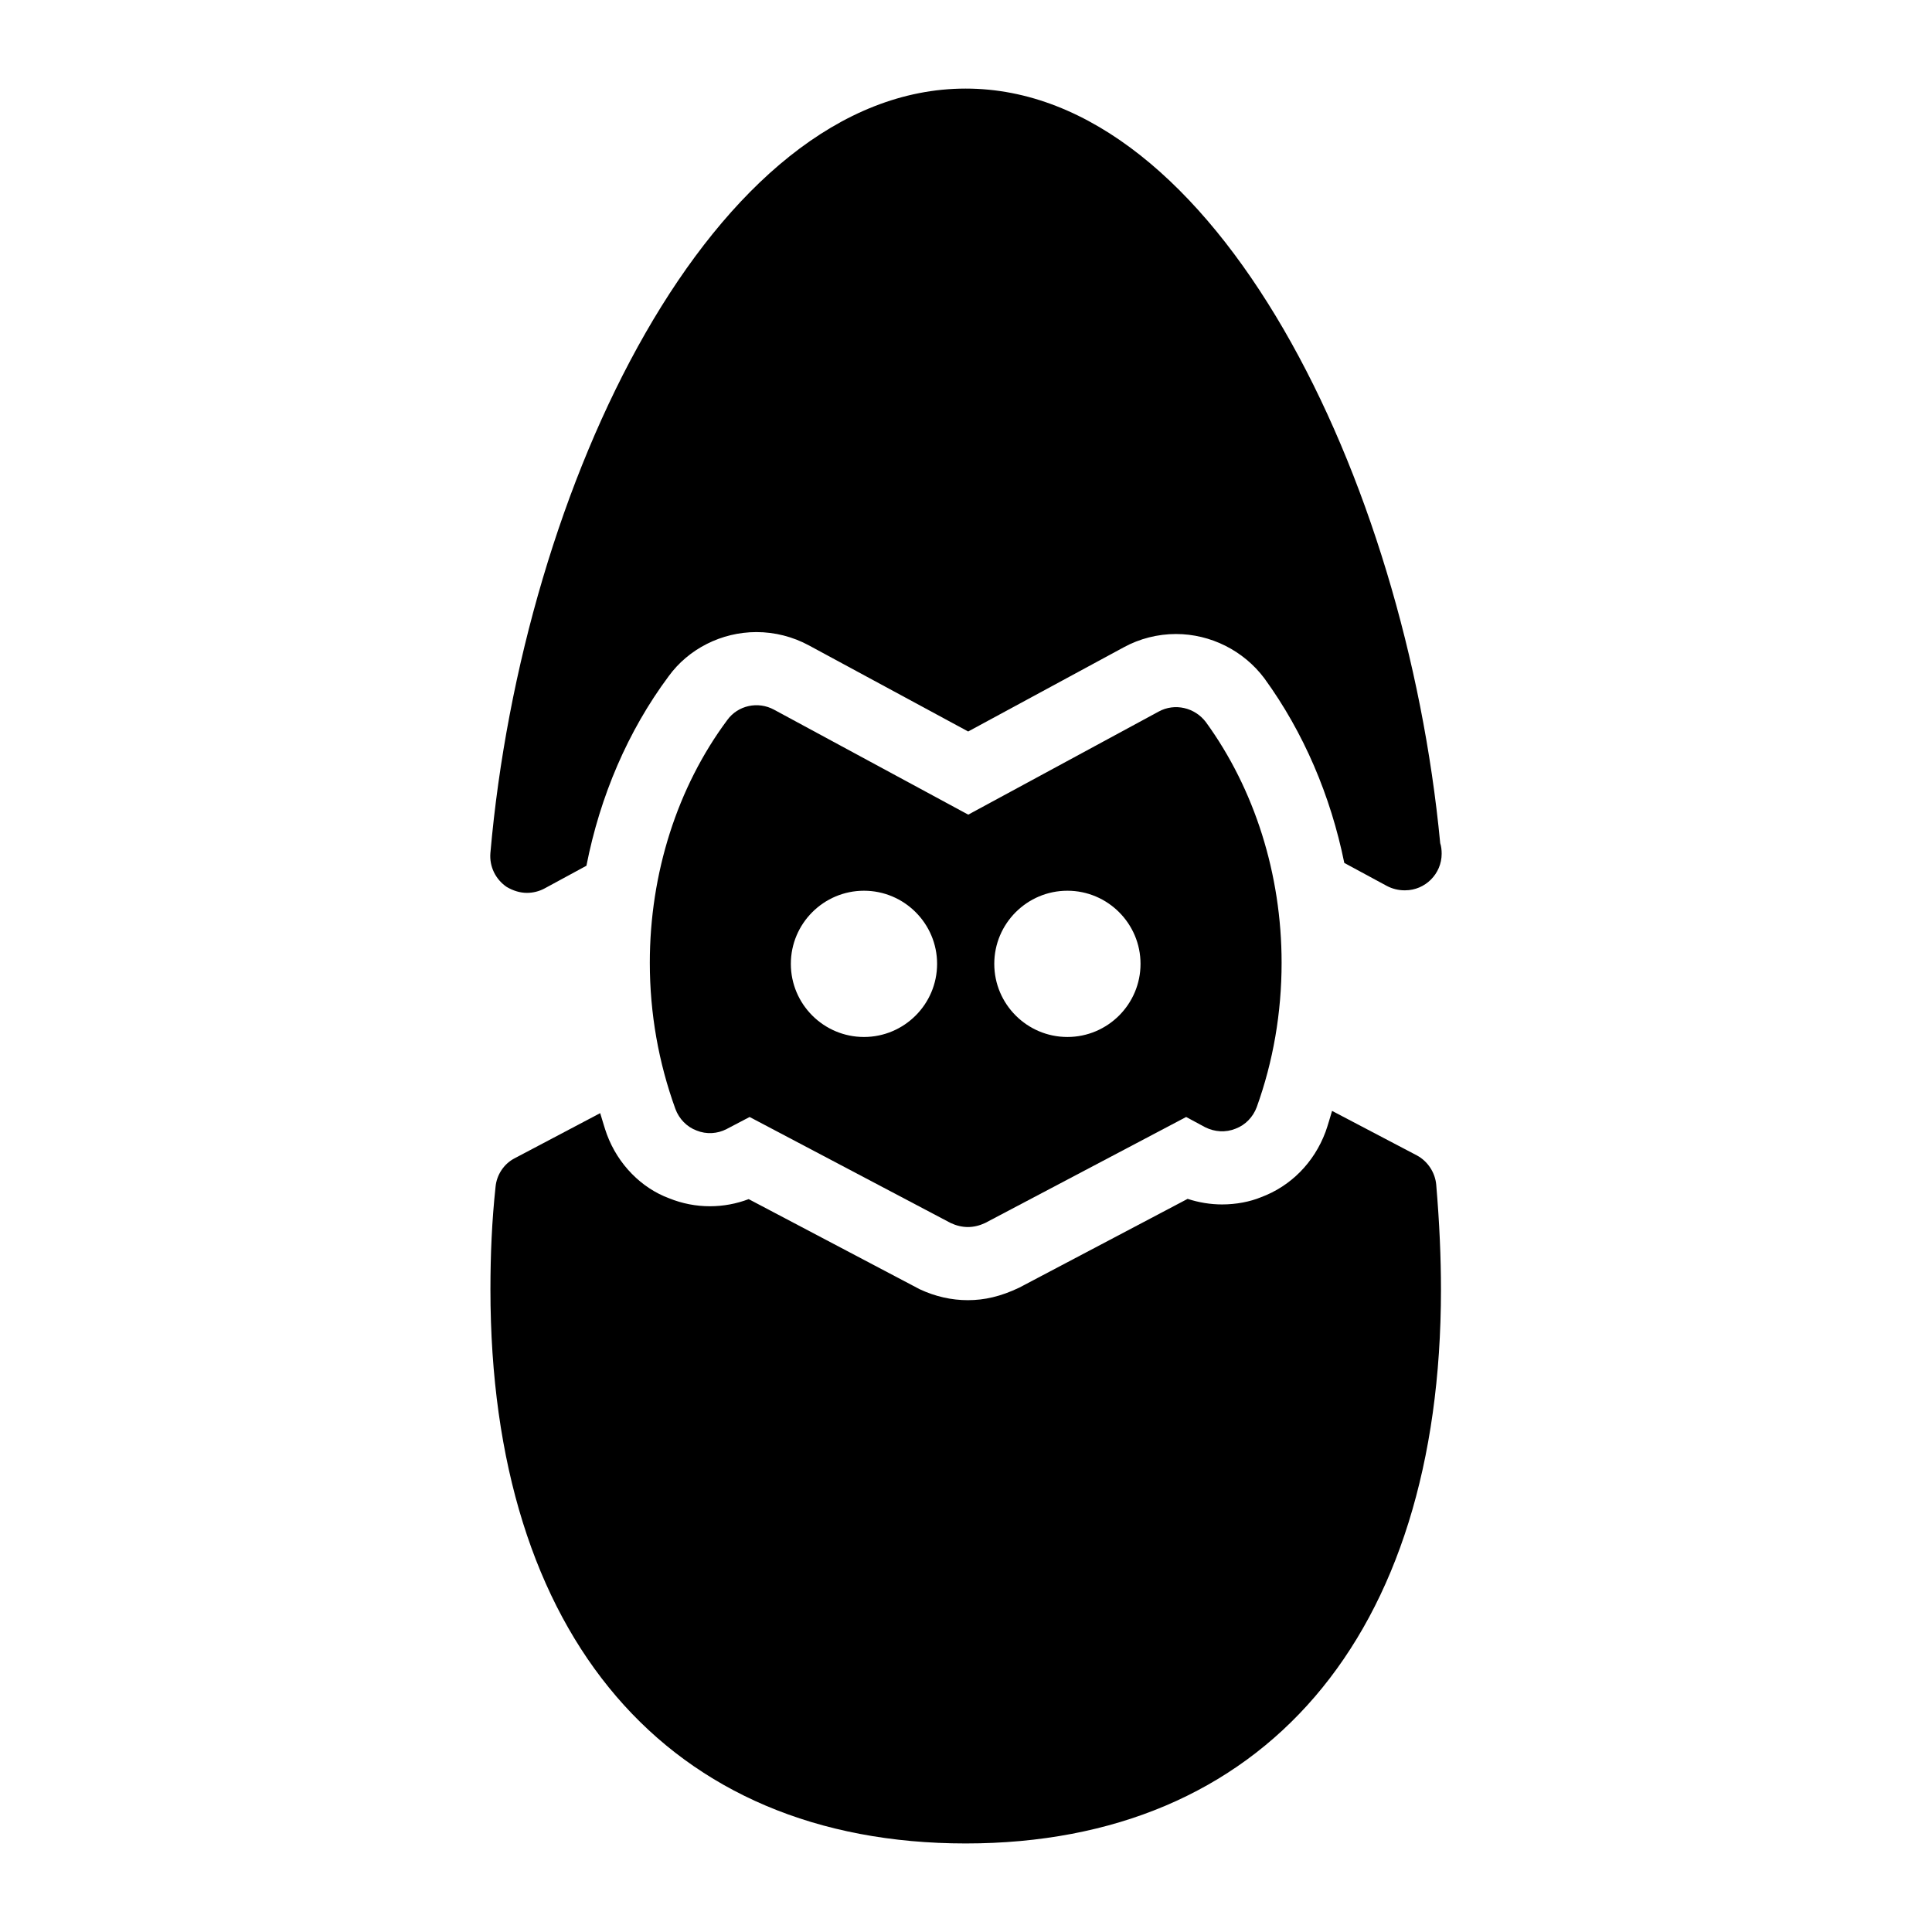
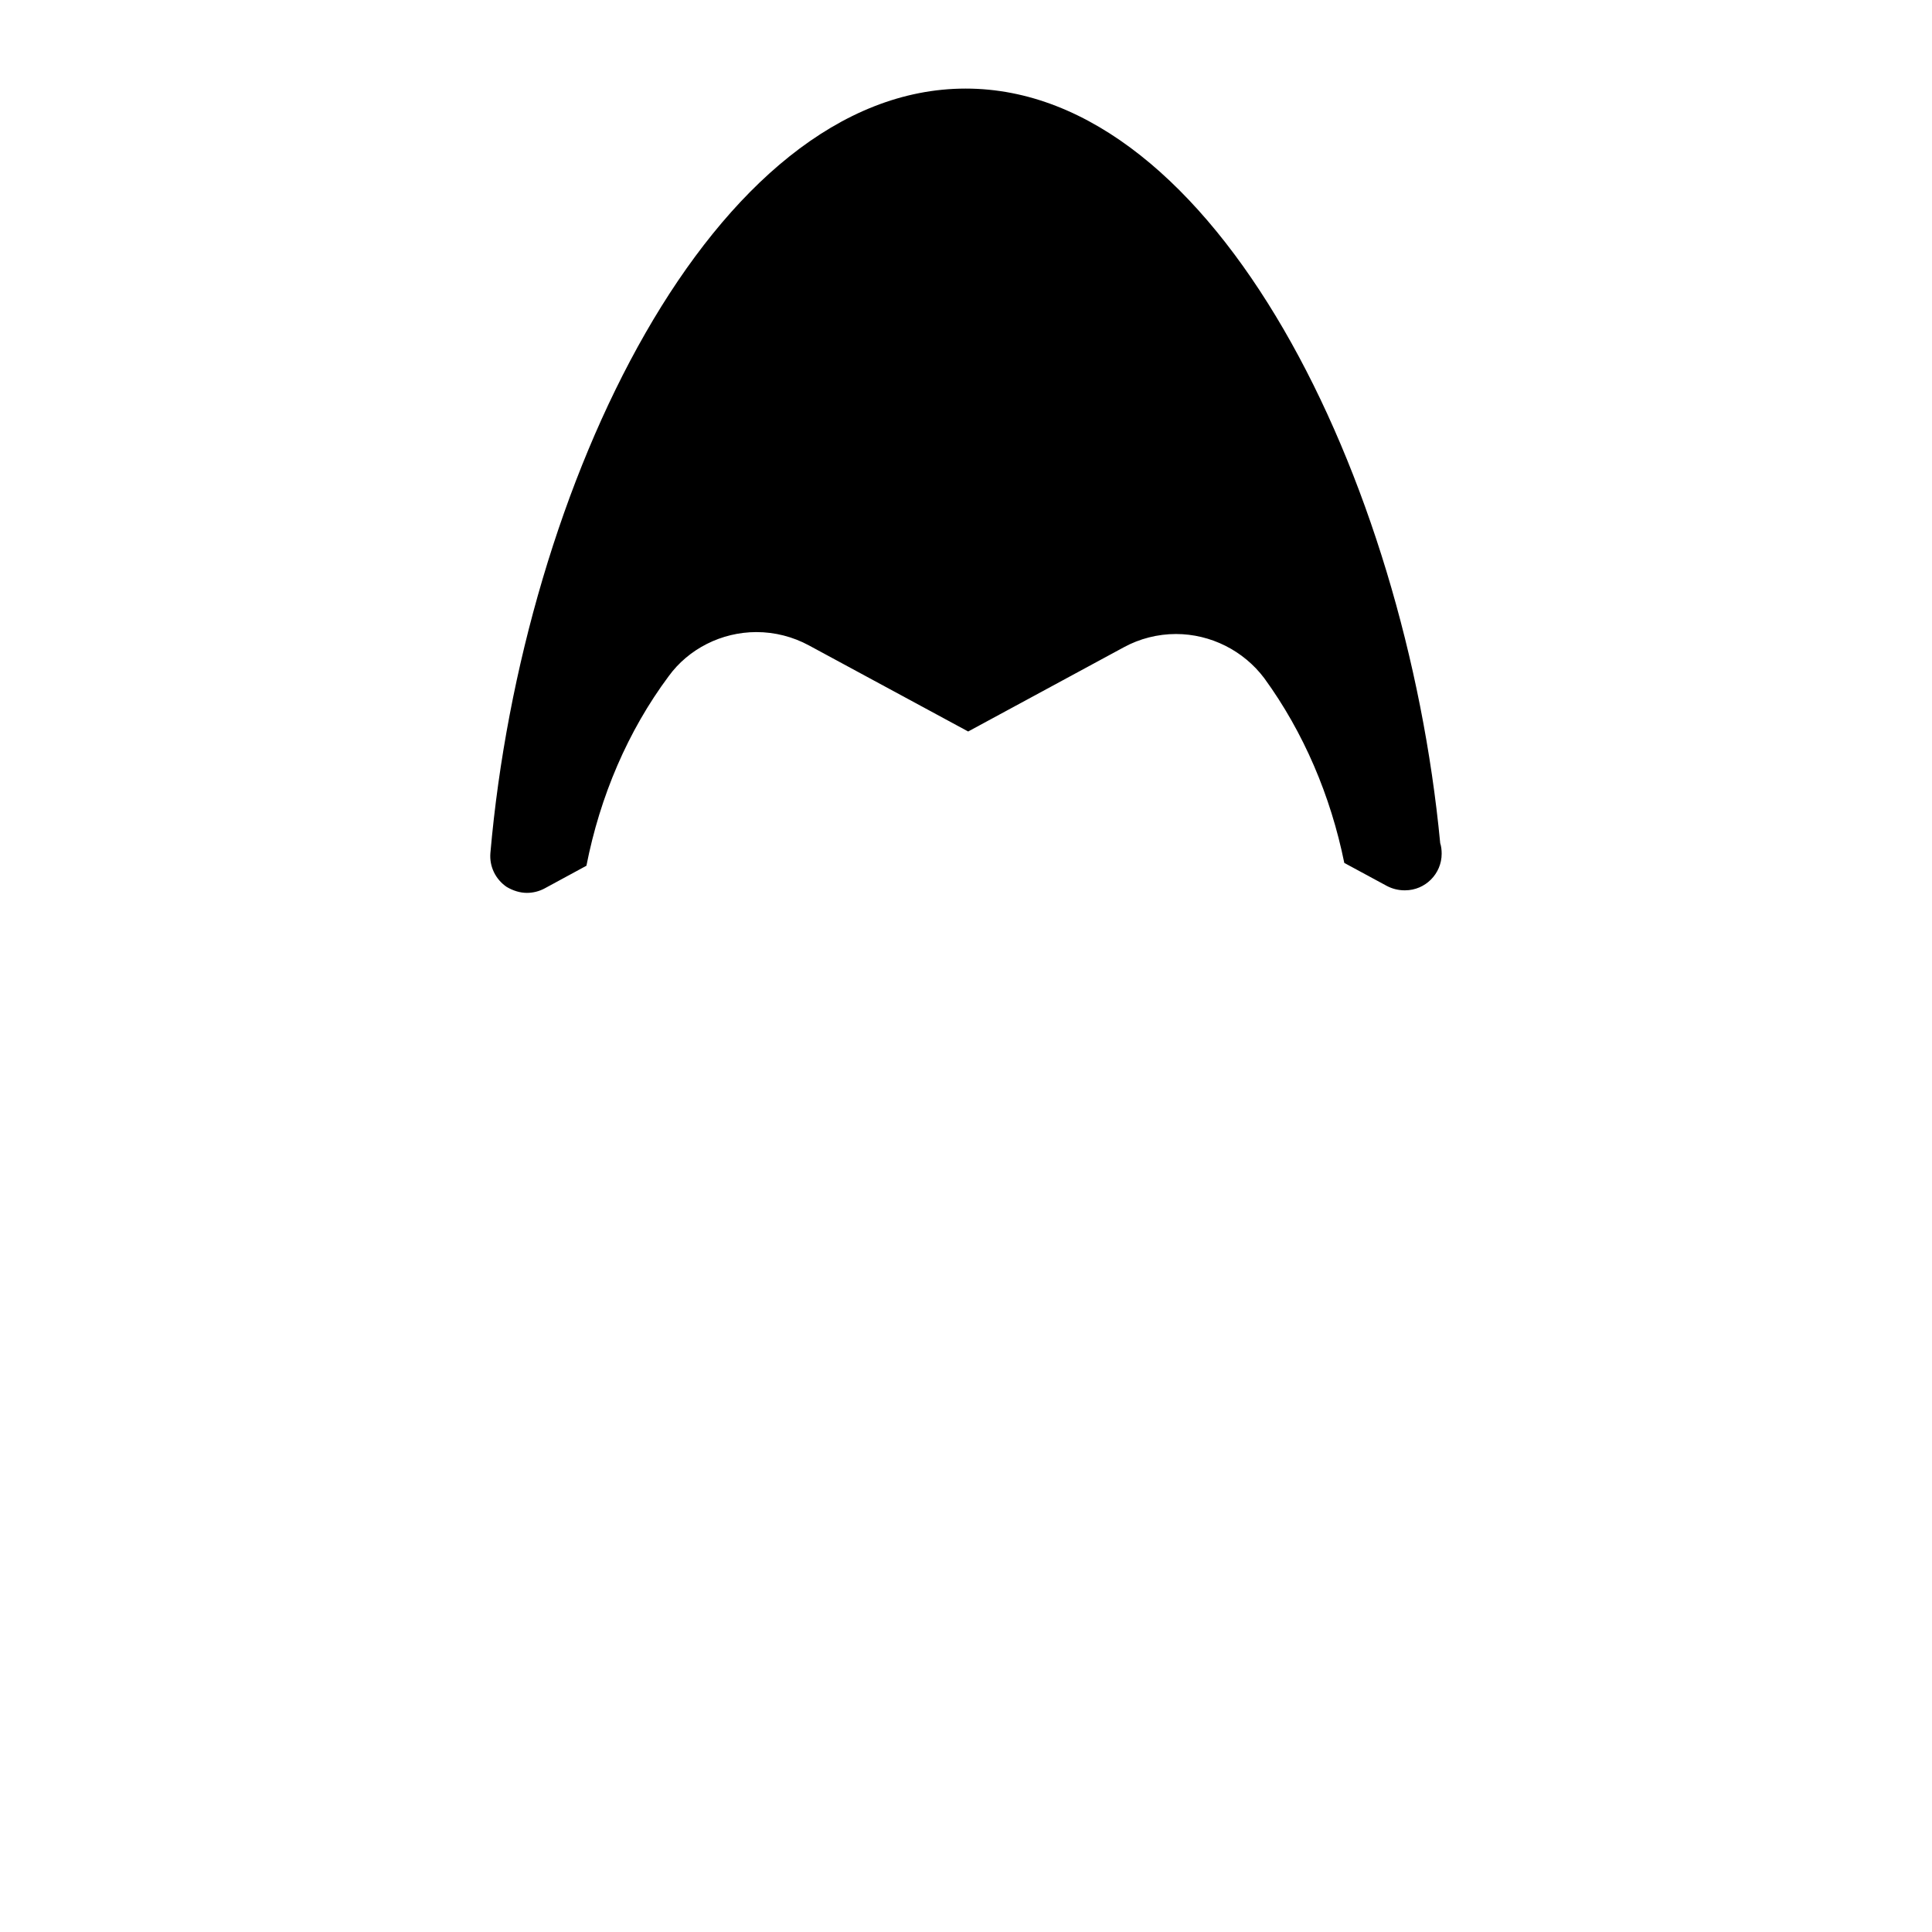
<svg xmlns="http://www.w3.org/2000/svg" fill="#000000" width="800px" height="800px" version="1.1" viewBox="144 144 512 512">
  <g>
    <path d="m278.32 379.07c1.648 0.969 3.488 1.551 5.328 1.551 1.551 0 3.199-0.387 4.648-1.164l11.113-6.027c3.613-18.414 10.984-35.703 21.781-50.207 5.262-7.258 14.012-11.715 23.277-11.715 4.856 0 9.668 1.227 13.938 3.547l42.172 22.797 41.262-22.328c4.184-2.285 8.98-3.504 13.812-3.504 9.16 0 17.91 4.391 23.418 11.742 10.426 14.336 17.57 31.137 21.184 48.922l11.273 6.094c1.453 0.773 3.102 1.164 4.648 1.164h0.195c5.328 0 9.688-4.359 9.688-9.688 0-0.969-0.098-1.938-0.387-2.809-9.203-96.598-59.586-199.97-125.76-199.97-66.852 0-117.43 105.22-125.95 202.59-0.289 3.582 1.355 6.973 4.359 9.008z" />
-     <path d="m519.48 450.19-22.469-11.793c-0.574 1.859-1.074 3.738-1.734 5.57-3.047 8.176-9.262 14.414-17.137 17.324-2.867 1.18-6.519 1.898-10.266 1.898-3.086 0-6.188-0.508-9.141-1.477l-44.648 23.539c-4.891 2.328-9.195 3.309-13.586 3.309-4.363 0-8.648-0.973-12.754-2.891l-45.34-23.887c-3.281 1.246-6.766 1.887-10.258 1.887-3.727 0-7.371-0.711-10.832-2.113-7.312-2.707-13.52-8.945-16.48-16.906-0.676-1.867-1.188-3.769-1.781-5.656l-22.691 11.973c-2.809 1.453-4.746 4.359-5.039 7.559-0.969 9.012-1.355 17.922-1.355 27.227 0 91.945 47.086 146.78 125.95 146.78 78.867 0 125.95-54.836 125.95-146.78 0-8.43-0.387-17.535-1.258-27.809-0.293-3.203-2.231-6.207-5.137-7.754z" />
-     <path d="m451.07 332.57-50.477 27.32-51.445-27.805c-4.262-2.324-9.59-1.164-12.402 2.715-13.273 17.828-20.539 40.691-20.539 64.332 0 13.465 2.324 26.449 6.781 38.754 0.969 2.613 3 4.746 5.617 5.715 2.617 1.066 5.523 0.871 7.945-0.387l6.106-3.199 53.289 28.098c1.453 0.68 3.004 1.066 4.555 1.066 1.551 0 3.102-0.387 4.555-1.066l53.289-28.098 5.039 2.715c2.519 1.258 5.426 1.453 8.043 0.387 2.617-0.969 4.648-3.102 5.621-5.715 4.359-12.109 6.59-24.996 6.59-38.27 0-23.445-7.168-46.02-20.055-63.75-2.922-3.879-8.25-5.141-12.512-2.812zm-78.109 86.242c-10.684 0-19.379-8.691-19.379-19.379s8.695-19.379 19.379-19.379 19.379 8.691 19.379 19.379c-0.004 10.688-8.699 19.379-19.379 19.379zm53.91 0c-10.684 0-19.379-8.691-19.379-19.379s8.695-19.379 19.379-19.379 19.379 8.691 19.379 19.379-8.695 19.379-19.379 19.379z" />
  </g>
</svg>